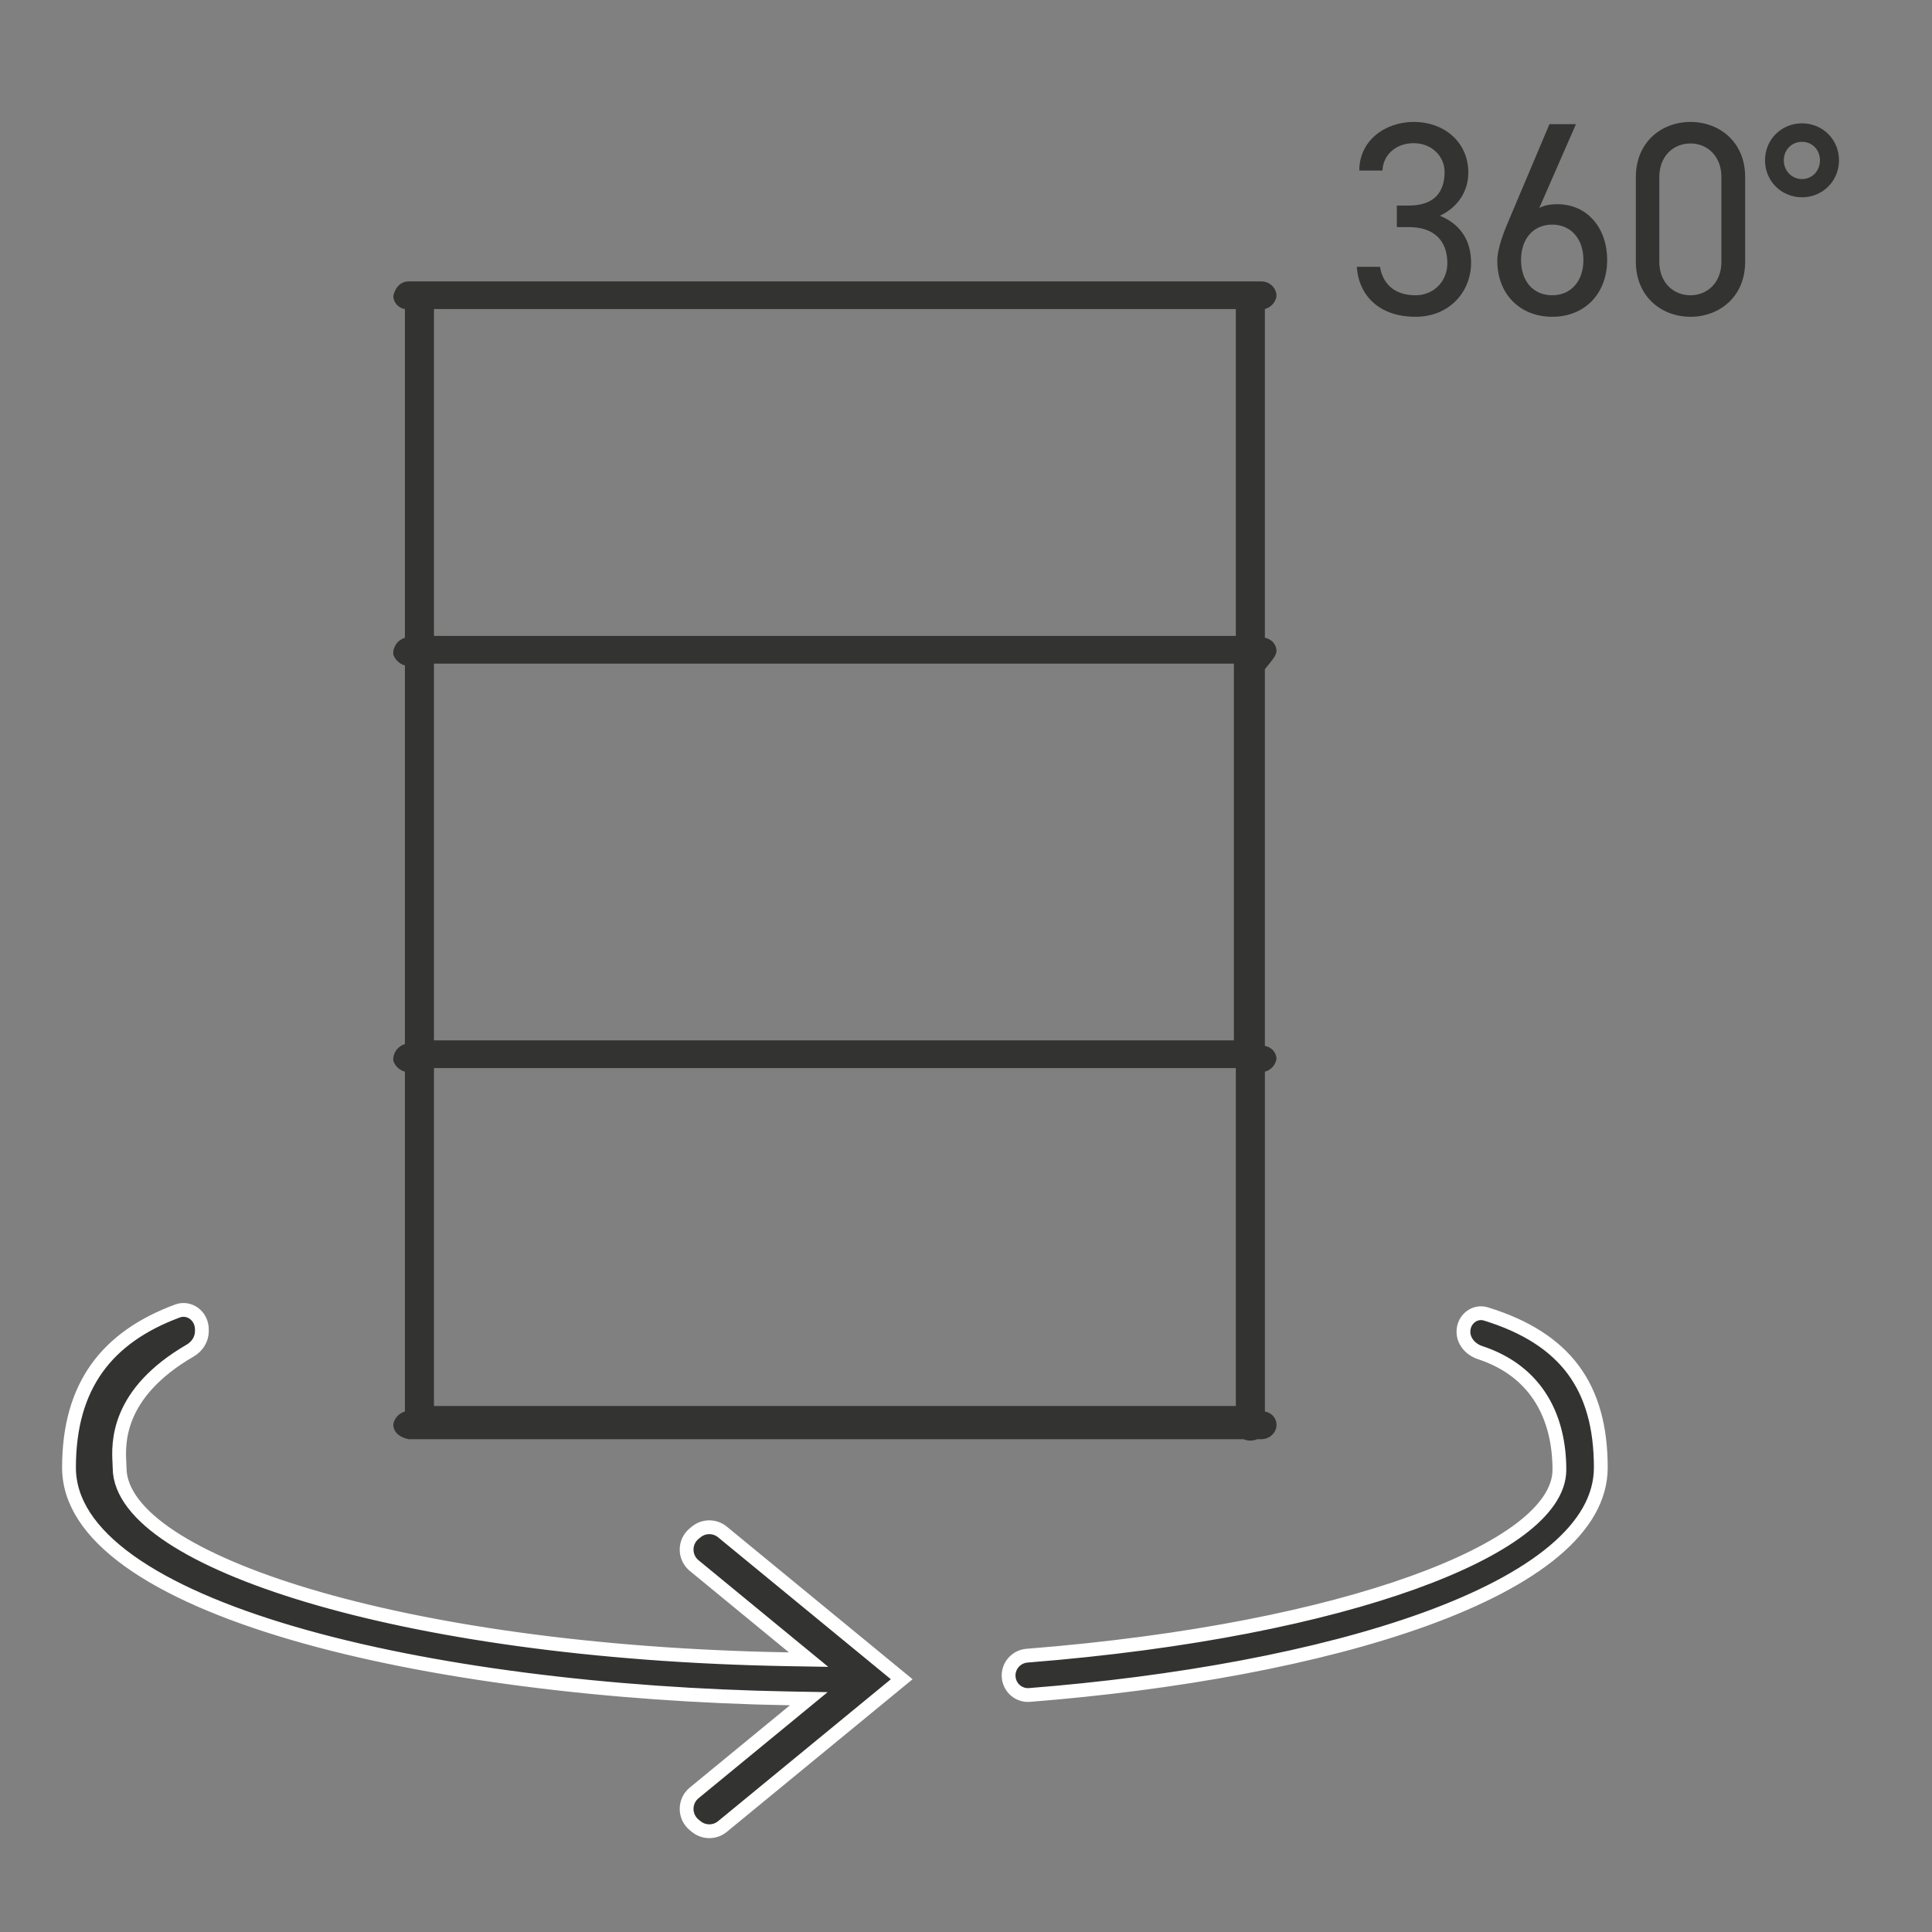
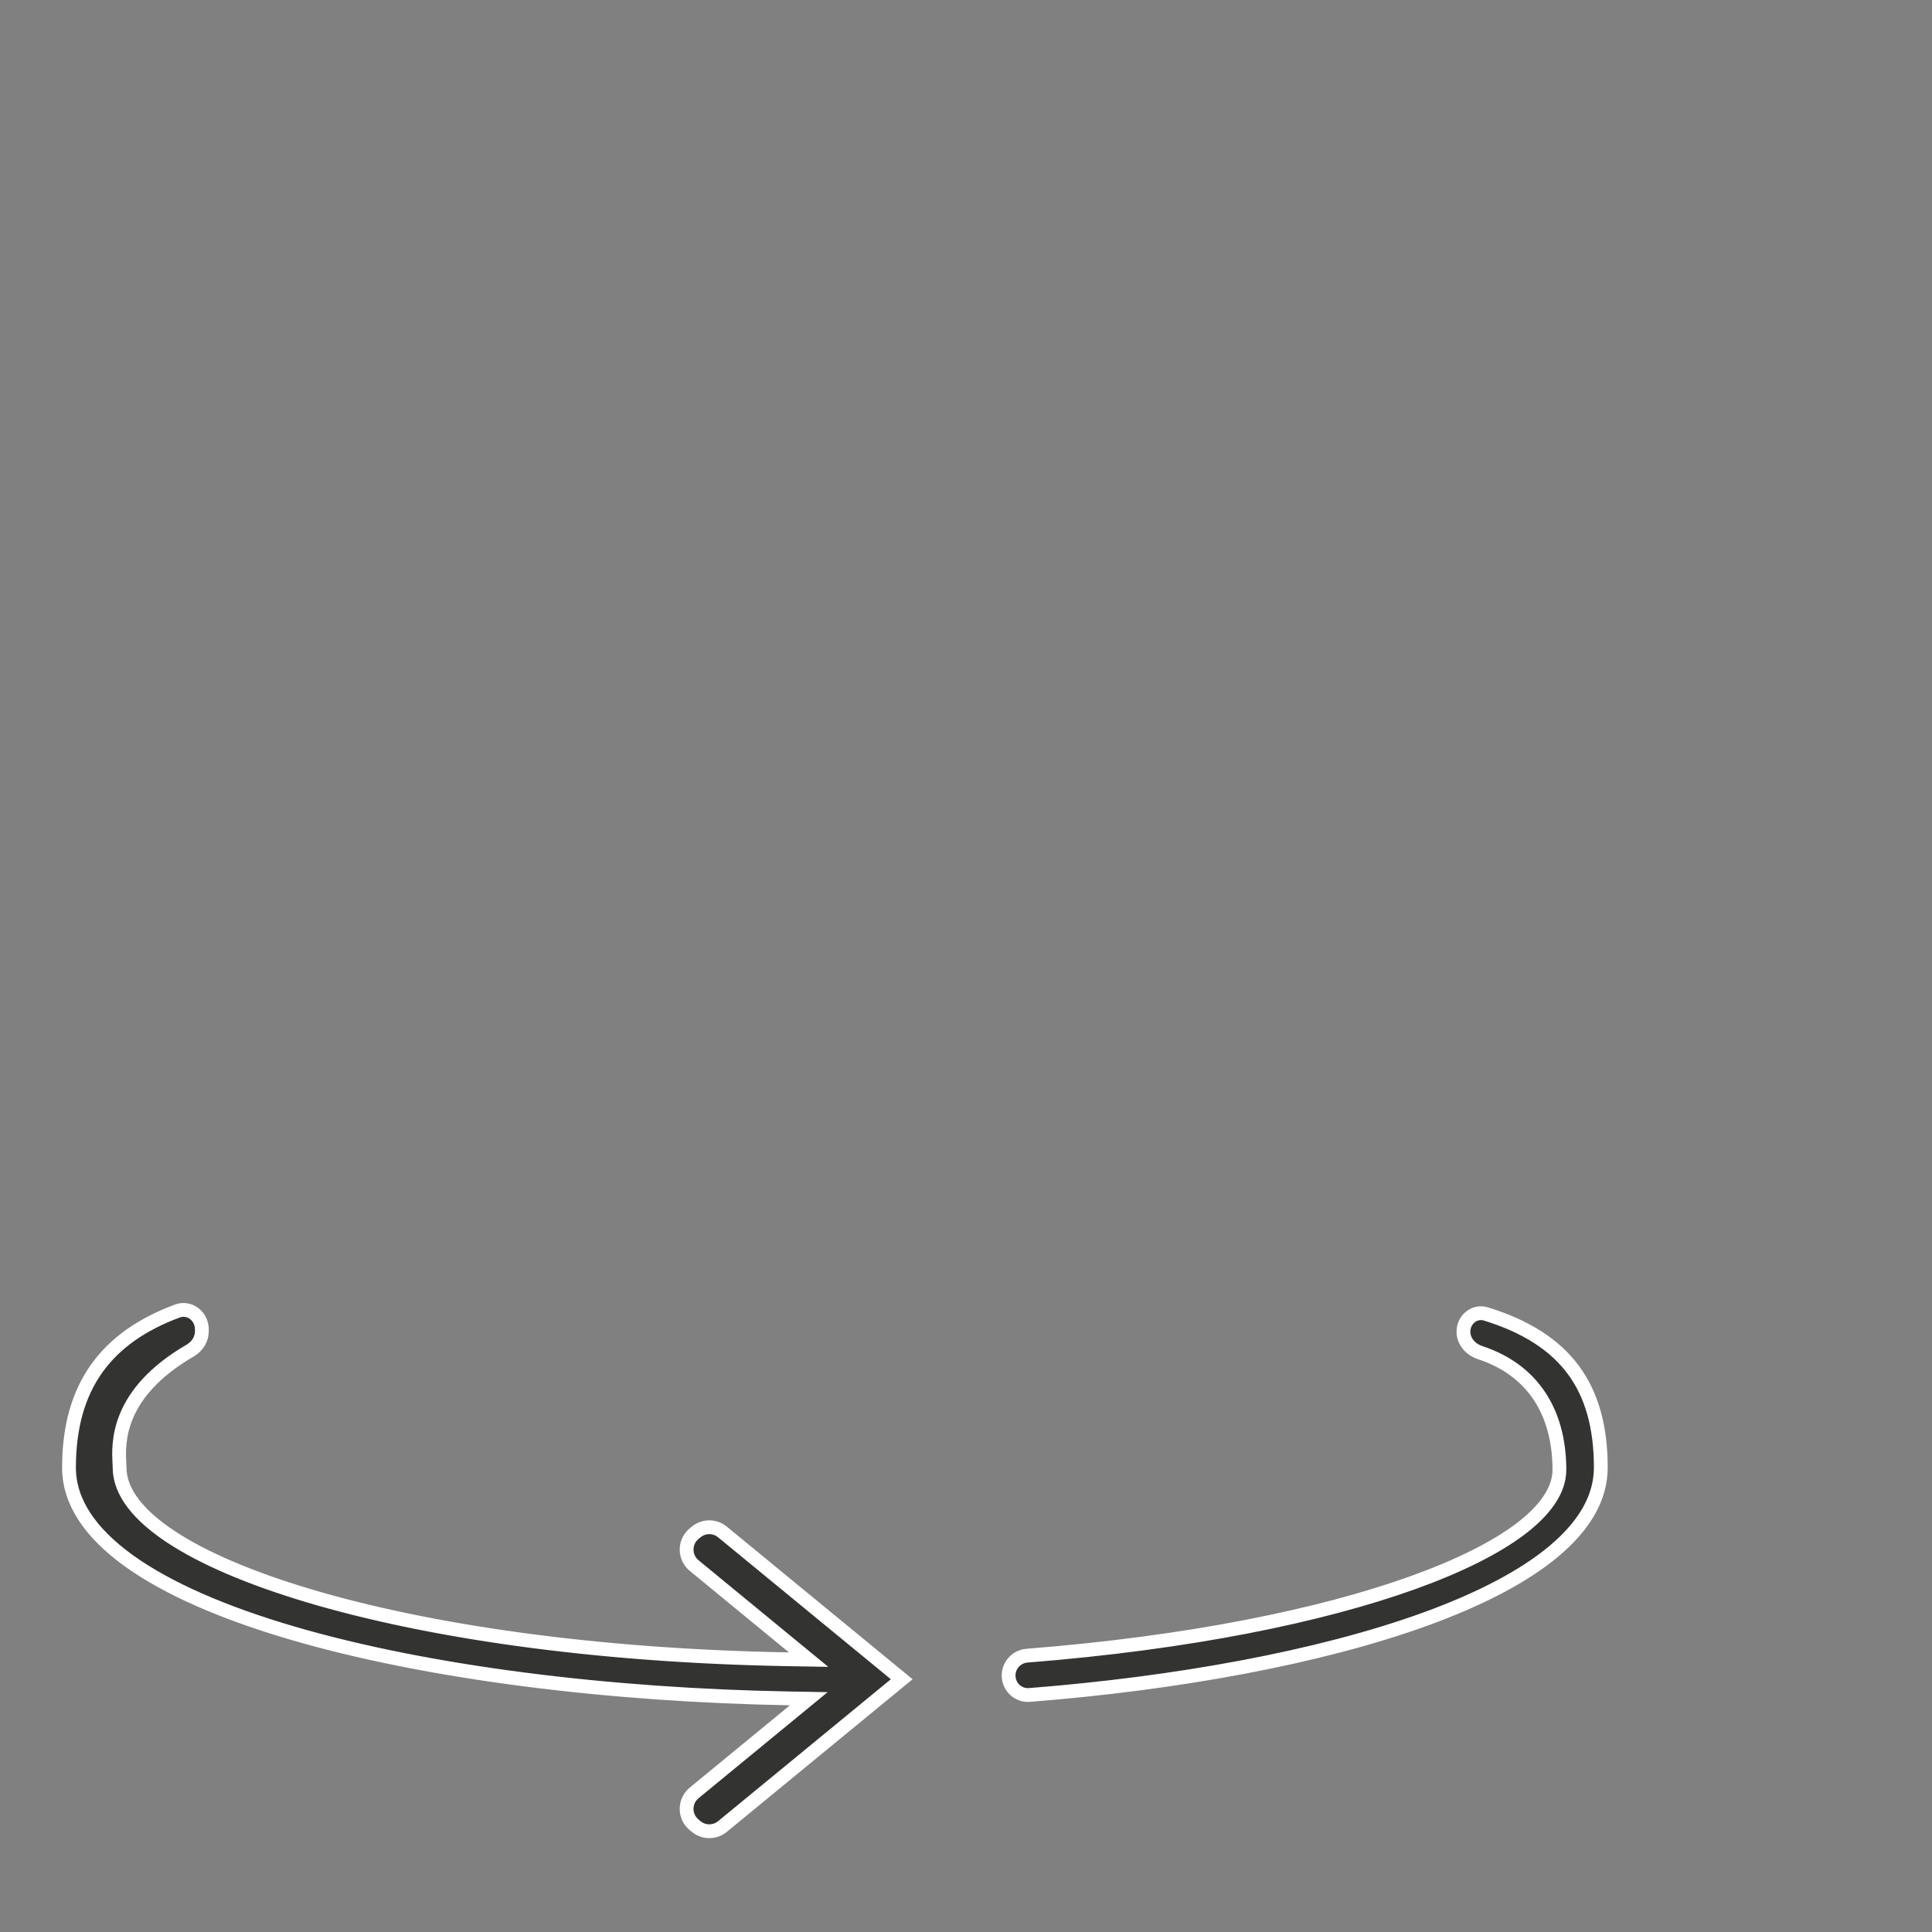
<svg xmlns="http://www.w3.org/2000/svg" width="70" height="70" viewBox="0 0 70 70" fill="none">
  <rect x="0" y="0" width="70" height="70" fill="#808080" stroke="none" />
-   <path d="M46.25 23.576C46.247 23.464 46.203 23.356 46.127 23.271C46.05 23.186 45.945 23.128 45.829 23.108V11.199C45.939 11.168 46.037 11.106 46.111 11.023C46.186 10.94 46.234 10.839 46.25 10.73C46.251 10.66 46.237 10.59 46.209 10.525C46.182 10.459 46.14 10.4 46.088 10.35C46.036 10.3 45.973 10.261 45.905 10.234C45.836 10.208 45.763 10.194 45.689 10.195H14.811C14.53 10.195 14.32 10.399 14.25 10.73C14.253 10.843 14.296 10.95 14.373 11.036C14.45 11.121 14.555 11.179 14.671 11.199V23.108C14.54 23.148 14.427 23.23 14.351 23.339C14.275 23.449 14.239 23.579 14.25 23.71C14.28 23.805 14.334 23.891 14.408 23.961C14.481 24.031 14.572 24.083 14.671 24.112V37.827C14.54 37.868 14.427 37.95 14.351 38.059C14.275 38.168 14.239 38.299 14.25 38.429C14.28 38.524 14.334 38.611 14.408 38.681C14.481 38.751 14.572 38.802 14.671 38.831V51.142C14.561 51.174 14.463 51.235 14.389 51.318C14.314 51.401 14.266 51.502 14.25 51.61C14.25 51.881 14.463 52.078 14.811 52.145H45.057C45.134 52.178 45.218 52.196 45.302 52.196C45.387 52.196 45.471 52.178 45.548 52.145H45.69C45.764 52.146 45.838 52.133 45.906 52.106C45.975 52.08 46.037 52.04 46.089 51.99C46.142 51.941 46.183 51.881 46.211 51.816C46.239 51.751 46.252 51.681 46.251 51.61C46.248 51.498 46.205 51.39 46.128 51.305C46.051 51.219 45.946 51.162 45.83 51.142V38.831C45.94 38.799 46.038 38.738 46.112 38.655C46.186 38.572 46.234 38.471 46.25 38.362C46.247 38.25 46.203 38.142 46.127 38.057C46.05 37.972 45.945 37.914 45.829 37.894V24.246C46.037 23.978 46.25 23.777 46.25 23.576ZM15.723 37.694V24.044H44.706V37.693L15.723 37.694ZM44.776 38.697V50.941H15.723V38.697H44.776ZM15.723 23.041V11.199H44.776V23.041H15.723Z" fill="#333331" />
  <path d="M28.58 60.119L29.297 60.131L28.743 59.676L25.151 56.724C24.786 56.424 24.786 55.865 25.151 55.565L25.224 55.506C25.5 55.278 25.899 55.278 26.176 55.506L32.671 60.842L26.176 66.178C25.899 66.406 25.5 66.406 25.224 66.178L25.151 66.119C24.786 65.819 24.786 65.26 25.151 64.96L28.778 61.98L29.303 61.548L28.624 61.536C22.1 61.421 15.531 60.615 10.601 59.172C8.135 58.45 6.095 57.573 4.677 56.555C3.258 55.535 2.5 54.404 2.5 53.173C2.5 51.671 2.853 50.493 3.509 49.576C4.166 48.657 5.143 47.977 6.429 47.5C6.854 47.342 7.314 47.672 7.314 48.171V48.235C7.314 48.516 7.152 48.781 6.893 48.932C5.571 49.7 4.91 50.532 4.591 51.283C4.275 52.029 4.308 52.667 4.327 53.014L4.327 53.017C4.331 53.086 4.333 53.135 4.333 53.173C4.333 54.073 5.044 54.923 6.195 55.683C7.362 56.453 9.055 57.18 11.178 57.814C15.427 59.083 21.45 59.995 28.58 60.119ZM53.628 49.008C53.269 48.89 53.023 48.586 53.023 48.252C53.023 47.796 53.437 47.483 53.838 47.607C55.301 48.058 56.334 48.73 57.004 49.633C57.673 50.537 58 51.7 58 53.173C58 54.263 57.409 55.273 56.305 56.2C55.2 57.127 53.604 57.949 51.662 58.656C47.779 60.068 42.571 60.997 37.3 61.412C36.919 61.442 36.584 61.16 36.547 60.776C36.507 60.377 36.807 60.02 37.212 59.988C43.097 59.523 47.884 58.534 51.208 57.337C52.869 56.739 54.176 56.084 55.074 55.409C55.96 54.741 56.5 54.011 56.5 53.254C56.5 52.352 56.317 51.466 55.861 50.714C55.403 49.958 54.678 49.354 53.628 49.008Z" fill="#333331" stroke="white" stroke-width="0.5" />
-   <path d="M50.61 8.228V7.448H51.04C51.95 7.448 52.34 6.978 52.34 6.228C52.34 5.688 51.9 5.188 51.22 5.188C50.57 5.188 50.11 5.618 50.09 6.178H49.25C49.25 5.088 50.19 4.418 51.22 4.418C52.37 4.418 53.2 5.188 53.2 6.248C53.2 6.958 52.8 7.518 52.17 7.818C52.84 8.088 53.3 8.638 53.3 9.518C53.3 10.578 52.51 11.478 51.29 11.478C49.97 11.478 49.23 10.708 49.16 9.668H50C50.09 10.228 50.47 10.698 51.29 10.698C51.94 10.698 52.44 10.198 52.44 9.538C52.44 8.718 51.96 8.228 51.04 8.228H50.61ZM57.1 4.498L55.77 7.538C55.95 7.428 56.23 7.398 56.42 7.398C57.52 7.398 58.23 8.268 58.23 9.418C58.23 10.638 57.42 11.478 56.24 11.478C55.08 11.478 54.25 10.658 54.25 9.458C54.25 8.978 54.5 8.368 54.72 7.858L56.14 4.498H57.1ZM55.11 9.418C55.11 10.198 55.56 10.698 56.24 10.698C56.91 10.698 57.37 10.198 57.37 9.418C57.37 8.648 56.91 8.138 56.24 8.138C55.56 8.138 55.11 8.648 55.11 9.418ZM63.23 6.408V9.488C63.23 10.758 62.29 11.478 61.25 11.478C60.21 11.478 59.27 10.758 59.27 9.478V6.418C59.27 5.138 60.21 4.418 61.25 4.418C62.29 4.418 63.23 5.138 63.23 6.408ZM62.37 6.408C62.37 5.668 61.87 5.198 61.25 5.198C60.62 5.198 60.12 5.668 60.12 6.408V9.488C60.12 10.228 60.62 10.698 61.25 10.698C61.87 10.698 62.37 10.228 62.37 9.488V6.408ZM63.95 5.808C63.95 5.048 64.55 4.468 65.29 4.468C66.03 4.468 66.63 5.048 66.63 5.808C66.63 6.568 66.03 7.148 65.29 7.148C64.55 7.148 63.95 6.568 63.95 5.808ZM64.63 5.808C64.63 6.188 64.92 6.488 65.29 6.488C65.66 6.488 65.94 6.188 65.94 5.808C65.94 5.428 65.66 5.138 65.29 5.138C64.92 5.138 64.63 5.428 64.63 5.808Z" fill="#333331" />
</svg>